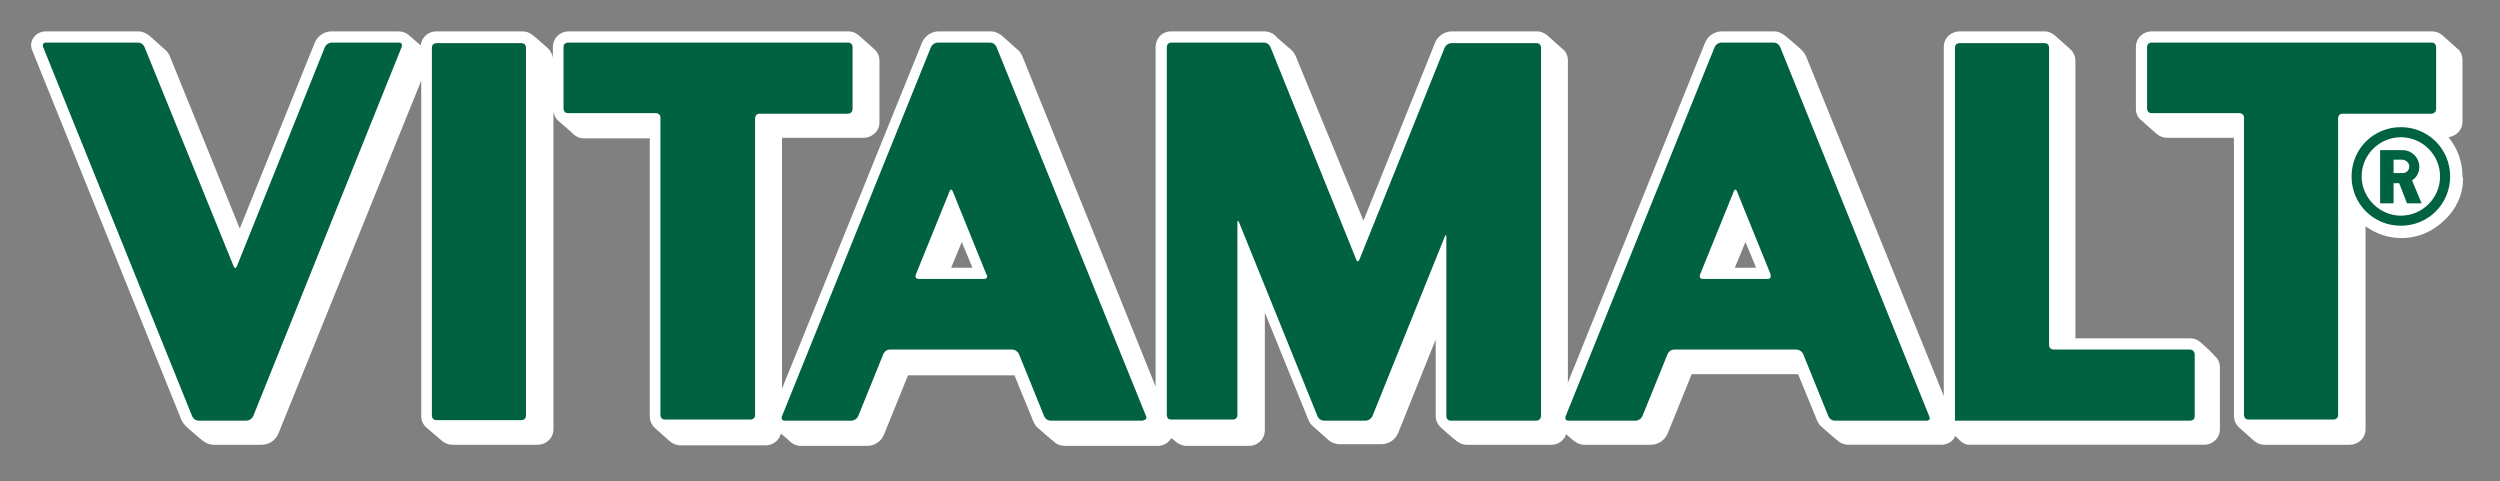
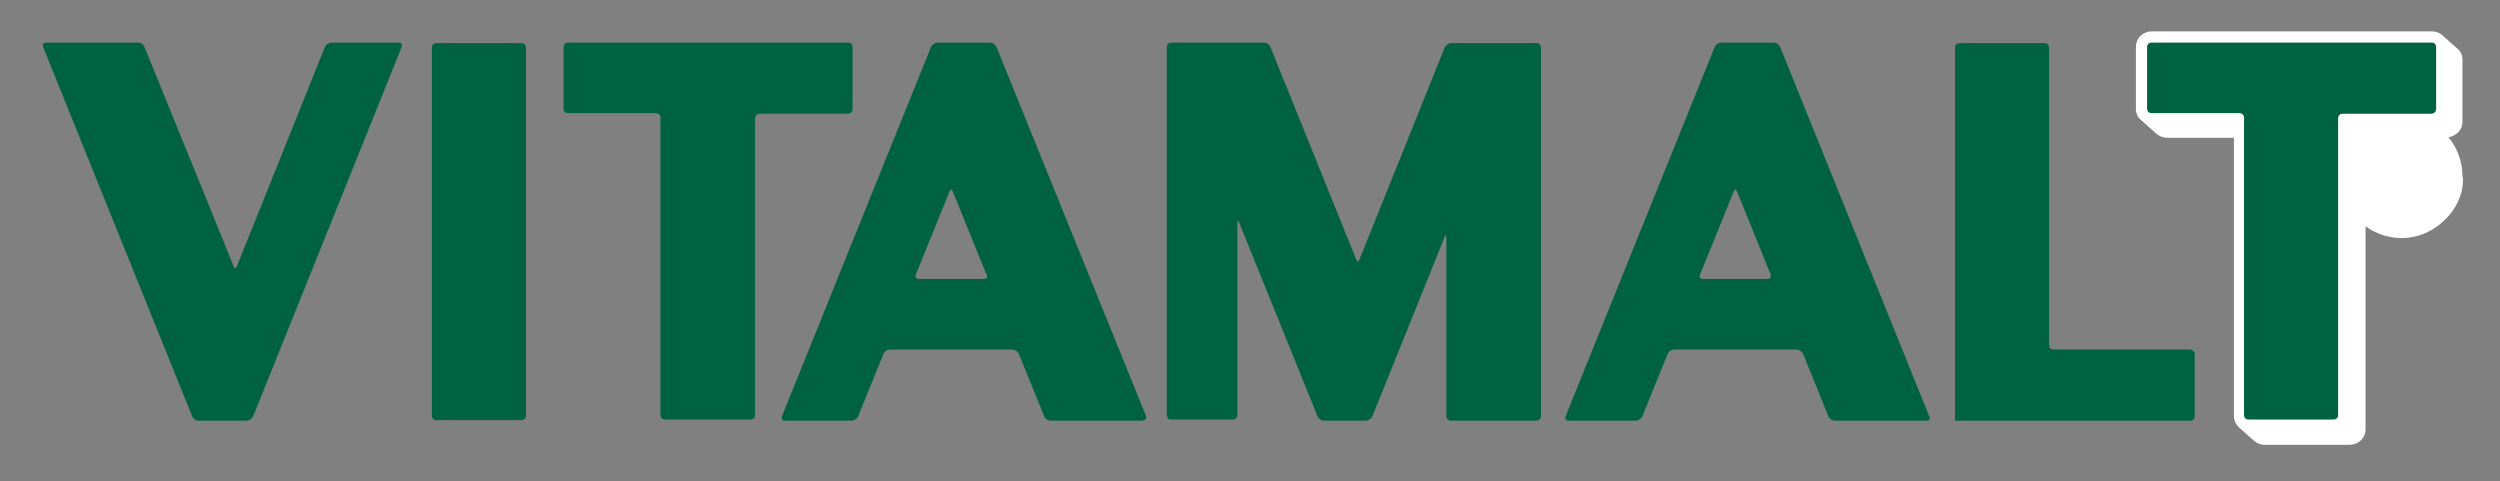
<svg xmlns="http://www.w3.org/2000/svg" version="1.1" id="Layer_1" x="0px" y="0px" width="446.3px" height="85.9px" viewBox="0 0 446.3 85.9" style="enable-background:new 0 0 446.3 85.9;" xml:space="preserve">
  <rect x="0" y="0" width="446.3" height="85.9" fill="#808080" stroke="none" />
  <style type="text/css">
	.st0{fill:#FFFFFF;}
	.st1{fill:#006241;}
</style>
  <g>
    <g>
-       <path class="st0" d="M392.7,61c-0.5-0.4-1-0.6-1.7-0.6h-20.5V10.8c0-0.8-0.4-1.6-1-2.1c-0.2-0.2-2.4-2.1-2.7-2.4    c-0.5-0.4-1.1-0.7-1.8-0.7h-15.2c-1.4,0-2.8,1.1-2.8,2.8v62.3L322.4,10c-0.2-0.4-0.5-0.8-0.9-1.2c-0.2-0.2-2.5-2.2-2.8-2.4    c-0.5-0.4-1.2-0.8-2-0.8h-9.3c-1.1,0-2.4,0.6-3,2l-24.5,60.7V10.8c0-0.8-0.3-1.6-1-2.1c-0.2-0.2-2.5-2.2-2.7-2.4    c-0.5-0.4-1.1-0.7-1.8-0.7h-15.2c-1.1,0-2.4,0.6-3,2l-12.8,31.8L231.3,10c-0.2-0.4-0.5-0.9-0.9-1.2c-0.2-0.2-2.5-2.1-2.7-2.4    c-0.5-0.5-1.2-0.8-2.1-0.8h-16.5c-1.8,0-2.8,1.4-2.8,2.8l0,60.6L182.5,10c-0.2-0.4-0.4-0.8-0.8-1.1c-0.2-0.2-2.6-2.3-2.8-2.5    c-0.5-0.4-1.2-0.8-2-0.8h-9.3c-1.1,0-2.4,0.6-3,2l-25,61.8l0-44.8h14.6c1.4,0,2.8-1.1,2.8-2.8v-11c0-0.7-0.3-1.5-0.9-2    c-0.2-0.2-2.6-2.3-2.8-2.5c-0.5-0.4-1.1-0.7-1.8-0.7h-50c-1.4,0-2.8,1.1-2.8,2.8v1.9c-0.1-0.6-0.4-1.2-0.9-1.7    c-0.2-0.2-2.5-2.2-2.8-2.4c-0.5-0.4-1.1-0.6-1.8-0.6H77.9c-1.3,0-2.6,0.9-2.8,2.5c0,0-2-1.7-2.2-1.9c-0.5-0.4-1.1-0.6-1.8-0.6    H59.2c-1.1,0-2.4,0.6-3,2L42.8,40.8L30.3,10c-0.2-0.4-0.4-0.8-0.8-1.1c-0.2-0.2-2.6-2.3-2.8-2.5c-0.5-0.4-1.2-0.8-2-0.8H8.2    C7.8,5.6,6.7,5.7,6,6.7C5.5,7.4,5.4,8.3,5.8,9.1L32.4,75c0.2,0.4,0.5,0.8,0.9,1.2c0.2,0.2,2.5,2.2,2.8,2.4    c0.5,0.4,1.2,0.8,2.1,0.8h8.5c1.1,0,2.4-0.6,3-2l25.5-63v59.9c0,0.7,0.3,1.5,0.9,2c0.2,0.2,2.6,2.2,2.8,2.4    c0.5,0.4,1.1,0.7,1.9,0.7h15.2c1.4,0,2.8-1.1,2.8-2.8V19.9c0.1,0.6,0.4,1.3,0.9,1.7c0.2,0.2,2.5,2.1,2.7,2.4    c0.5,0.4,1.1,0.7,1.8,0.7H116v49.6c0,0.8,0.3,1.5,0.9,2.1c0.2,0.2,2.5,2.2,2.7,2.4c0.5,0.4,1.1,0.7,1.9,0.7h15.2    c1.2,0,2.4-0.8,2.7-2.1c0,0,1.6,1.3,1.7,1.5c0.5,0.4,1.1,0.7,1.8,0.7h11.9c1.1,0,2.4-0.6,3-2l4.3-10.6l19,0l3.4,8.3    c0.2,0.4,0.4,0.8,0.8,1.1c0.2,0.2,2.5,2.2,2.8,2.4c0.5,0.5,1.2,0.8,2.1,0.8h16.5c0.3,0,1.5-0.1,2.2-1.1c0.1-0.1,0.1-0.2,0.2-0.3    c0,0,0.9,0.7,1,0.8c0.1,0.1,0.3,0.2,0.5,0.3c0.6,0.3,1.1,0.3,1.4,0.3h11c1.4,0,2.8-1.1,2.8-2.8V55.8l7.8,19.2    c0.2,0.4,0.4,0.8,0.8,1.1c0.2,0.2,2.5,2.2,2.7,2.4c0.5,0.5,1.3,0.8,2.1,0.8h7.4c1.1,0,2.4-0.6,3-2l6.7-16.7v13.6    c0,0.8,0.3,1.5,0.9,2.1c0.2,0.2,2.5,2.2,2.8,2.4c0.5,0.4,1.1,0.7,1.8,0.7h15.2c1.1,0,2.2-0.7,2.6-1.9c0.3,0.3,1.2,1.1,1.4,1.2    c0.5,0.4,1.1,0.7,1.8,0.7h11.9c1.1,0,2.4-0.6,3-2l4.3-10.6h19l3.4,8.3c0.2,0.4,0.4,0.8,0.8,1.1c0.2,0.2,2.5,2.2,2.8,2.4    c0.5,0.5,1.2,0.8,2.1,0.8h16.5c0.3,0,1.5-0.1,2.2-1.1c0.1-0.2,0.2-0.3,0.2-0.5c0.2,0.2,1,0.9,1.2,1.1c0.4,0.3,0.8,0.5,1.3,0.5h42    c1.4,0,2.8-1.1,2.8-2.8v-11c0-0.8-0.3-1.6-1-2.1C395.3,63.3,393,61.2,392.7,61z M169.8,47.8l1.9-4.6l1.9,4.6H169.8z M309.7,47.8    l1.9-4.6l1.9,4.6H309.7z" />
      <path class="st0" d="M439.6,31.5c0-2.6-0.9-5.1-2.5-7c1.3-0.2,2.5-1.2,2.5-2.8v-11c0-0.8-0.3-1.6-1-2.1c-0.2-0.2-2.5-2.2-2.7-2.4    c-0.5-0.4-1.1-0.6-1.8-0.6h-50c-1.4,0-2.8,1.1-2.8,2.8v11c0,0.8,0.3,1.6,1,2.1c0.2,0.2,2.5,2.2,2.7,2.4c0.5,0.4,1.1,0.7,1.9,0.7    h11.9v49.6c0,0.8,0.3,1.5,0.9,2.1c0.2,0.2,2.5,2.2,2.7,2.4c0.5,0.4,1.1,0.7,1.9,0.7h15.2c1.4,0,2.8-1.1,2.8-2.8V40.4    c1.8,1.3,4,2.1,6.4,2.1c3.1,0,5.8-1.3,7.8-3.3c1.9-1.8,3.2-4.4,3.2-7.2c0-0.1,0-0.1,0-0.2C439.6,31.7,439.6,31.6,439.6,31.5z" />
    </g>
-     <path class="st1" d="M430.1,29.7c0,0.7-0.5,1.2-1.2,1.2h-1.6v-2.4h1.6C429.6,28.6,430.1,29.1,430.1,29.7 M432.3,36.3l-1.7-4.1   c0.8-0.5,1.3-1.4,1.3-2.4c0-1.6-1.3-3-3-3h-4v9.5h2.4v-3.6h1l1.4,3.6H432.3z M435.6,31.5c0,3.9-3.2,7-7,7s-7-3.2-7-7   c0-3.9,3.2-7,7-7S435.6,27.6,435.6,31.5 M437.4,31.5c0-4.9-3.9-8.8-8.8-8.8c-4.9,0-8.8,3.9-8.8,8.8c0,4.9,3.9,8.8,8.8,8.8   C433.5,40.3,437.4,36.4,437.4,31.5" />
    <path class="st1" d="M71.7,8.4c0,0,0.3-0.8-0.5-0.8H59.2c0,0-0.8,0-1.2,0.8L42.3,47.5c0,0-0.3,0.8-0.6,0L25.8,8.4   c0,0-0.3-0.8-1.2-0.8H8.2c0,0-0.8,0-0.5,0.8l26.6,65.9c0,0,0.3,0.8,1.2,0.8l8.5,0c0,0,0.8,0,1.2-0.8L71.7,8.4z M93.9,74.2V8.5   c0,0,0-0.8-0.8-0.8H77.9c0,0-0.8,0-0.8,0.8v65.7c0,0,0,0.8,0.8,0.8h15.2C93.1,75,93.9,75,93.9,74.2 M152.2,19.4v-11   c0,0,0-0.8-0.8-0.8h-50c0,0-0.8,0-0.8,0.8v11c0,0,0,0.8,0.8,0.8l15.7,0c0,0,0.8,0,0.8,0.8v53.1c0,0,0,0.8,0.8,0.8H134   c0,0,0.8,0,0.8-0.8V21.1c0,0,0-0.8,0.8-0.8h15.7C151.4,20.3,152.2,20.3,152.2,19.4 M175.6,49.8h-11.6c0,0-0.8,0-0.5-0.8l6-14.8   c0,0,0.3-0.8,0.6,0l6,14.8C176.2,49,176.5,49.8,175.6,49.8 M204.6,74.3L177.9,8.4c0,0-0.3-0.8-1.2-0.8h-9.3c0,0-0.8,0-1.2,0.8   l-26.6,65.9c0,0-0.3,0.8,0.5,0.8h11.9c0,0,0.8,0,1.2-0.8l4.5-11.1c0,0,0.3-0.8,1.2-0.8h21.8c0,0,0.8,0,1.2,0.8l4.5,11.1   c0,0,0.3,0.8,1.2,0.8H204C204,75,204.9,75,204.6,74.3 M275.1,74.2V8.5c0,0,0-0.8-0.8-0.8h-15.2c0,0-0.8,0-1.2,0.8l-15.2,37.8   c0,0-0.3,0.8-0.6,0L226.8,8.4c0,0-0.3-0.8-1.2-0.8h-16.5c-0.8,0-0.8,0.8-0.8,0.8v65.7v0c0,0,0,0.2,0.1,0.4c0,0.1,0.1,0.1,0.1,0.2   c0,0.1,0.1,0.1,0.2,0.1c0.2,0.1,0.4,0.1,0.4,0.1h11c0,0,0.8,0,0.8-0.8V39.8c0,0,0-0.8,0.3-0.1l14,34.6c0,0,0.3,0.8,1.2,0.8h7.4   c0,0,0.8,0,1.2-0.8l12.9-32c0,0,0.3-0.8,0.3,0.1v31.9c0,0,0,0.8,0.8,0.8h15.2C274.3,75.1,275.1,75.1,275.1,74.2 M315.5,49.8H304   c0,0-0.8,0-0.5-0.8l6-14.8c0,0,0.3-0.8,0.6,0l6,14.8C316,49,316.4,49.8,315.5,49.8 M344.4,74.3L317.8,8.4c0,0-0.3-0.8-1.2-0.8h-9.3   c0,0-0.8,0-1.2,0.8l-26.6,65.9c0,0-0.3,0.8,0.5,0.8H292c0,0,0.8,0,1.2-0.8l4.5-11.1c0,0,0.3-0.8,1.2-0.8h21.8c0,0,0.8,0,1.2,0.8   l4.5,11.1c0,0,0.3,0.8,1.2,0.8h16.5C343.9,75.1,344.8,75.1,344.4,74.3 M390.9,62.4h-24.3c0,0-0.8,0-0.8-0.8V8.5c0,0,0-0.8-0.8-0.8   h-15.2c0,0-0.8,0-0.8,0.8v66.6c0,0,0,0,0.8,0l41.2,0c0,0,0.8,0,0.8-0.8v-11C391.8,63.3,391.8,62.4,390.9,62.4 M434.9,19.4v-11   c0,0,0-0.8-0.8-0.8h-50c0,0-0.8,0-0.8,0.8v11c0,0,0,0.8,0.8,0.8h15.7c0,0,0.8,0,0.8,0.8v53.1c0,0,0,0.8,0.8,0.8h15.2   c0,0,0.8,0,0.8-0.8V21.1c0,0,0-0.8,0.8-0.8h15.7C434.1,20.3,434.9,20.3,434.9,19.4" />
  </g>
  <g>
</g>
  <g>
</g>
  <g>
</g>
  <g>
</g>
  <g>
</g>
  <g>
</g>
</svg>